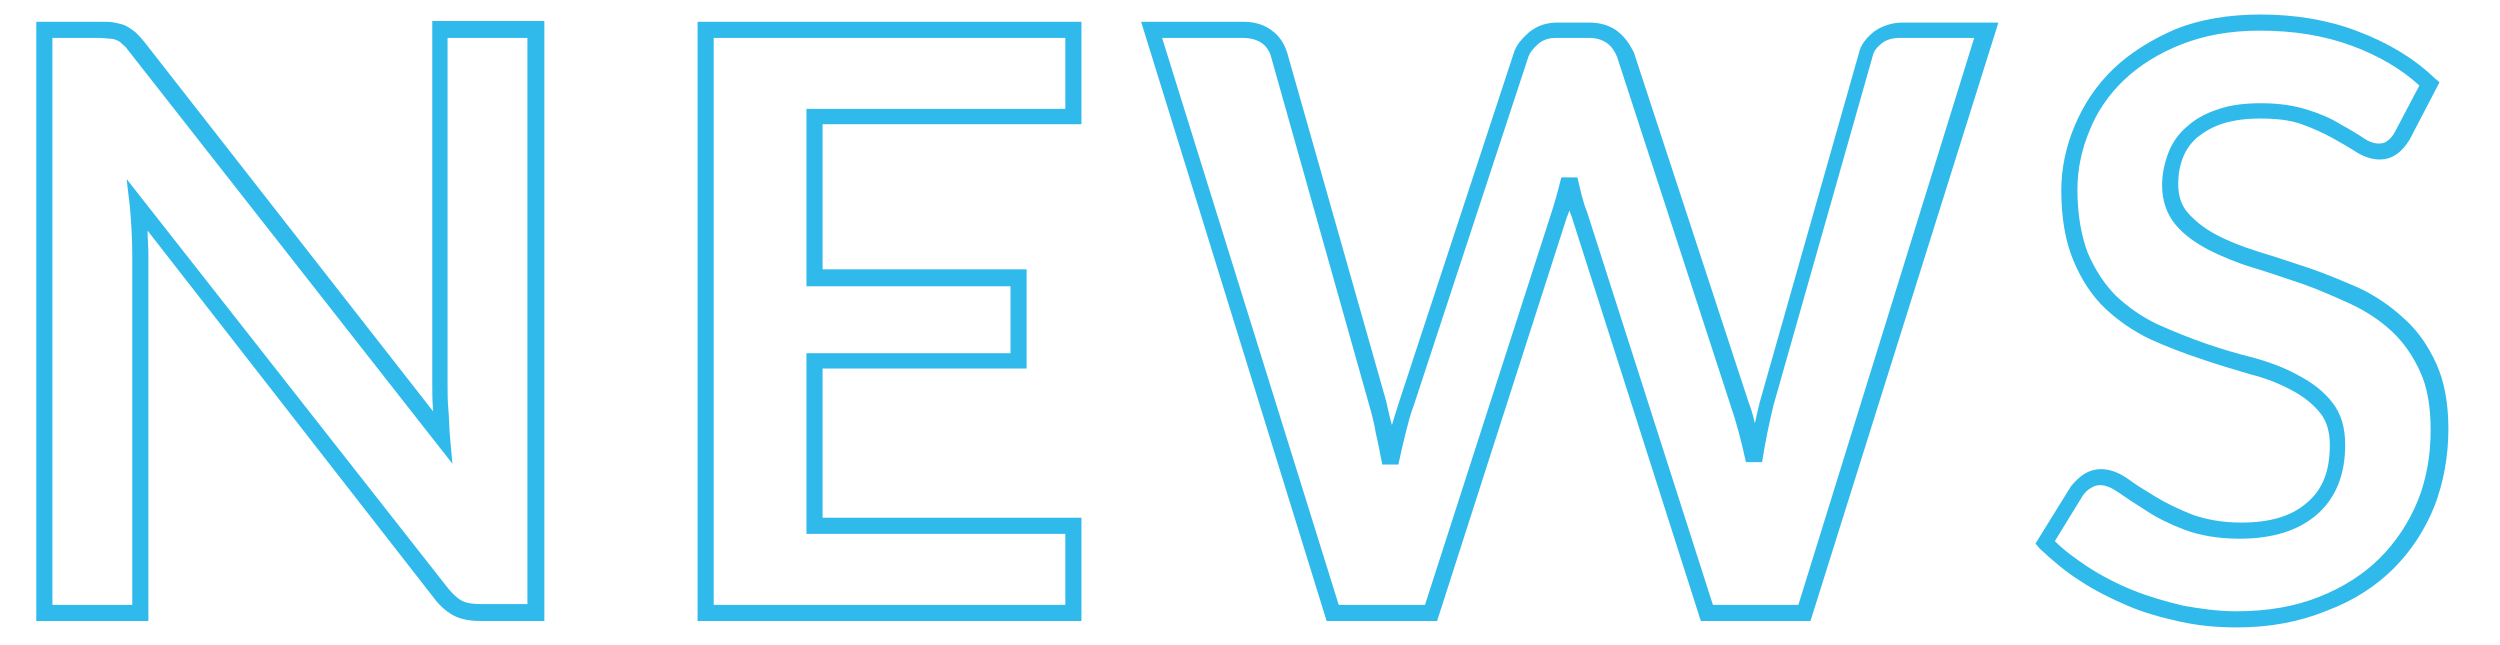
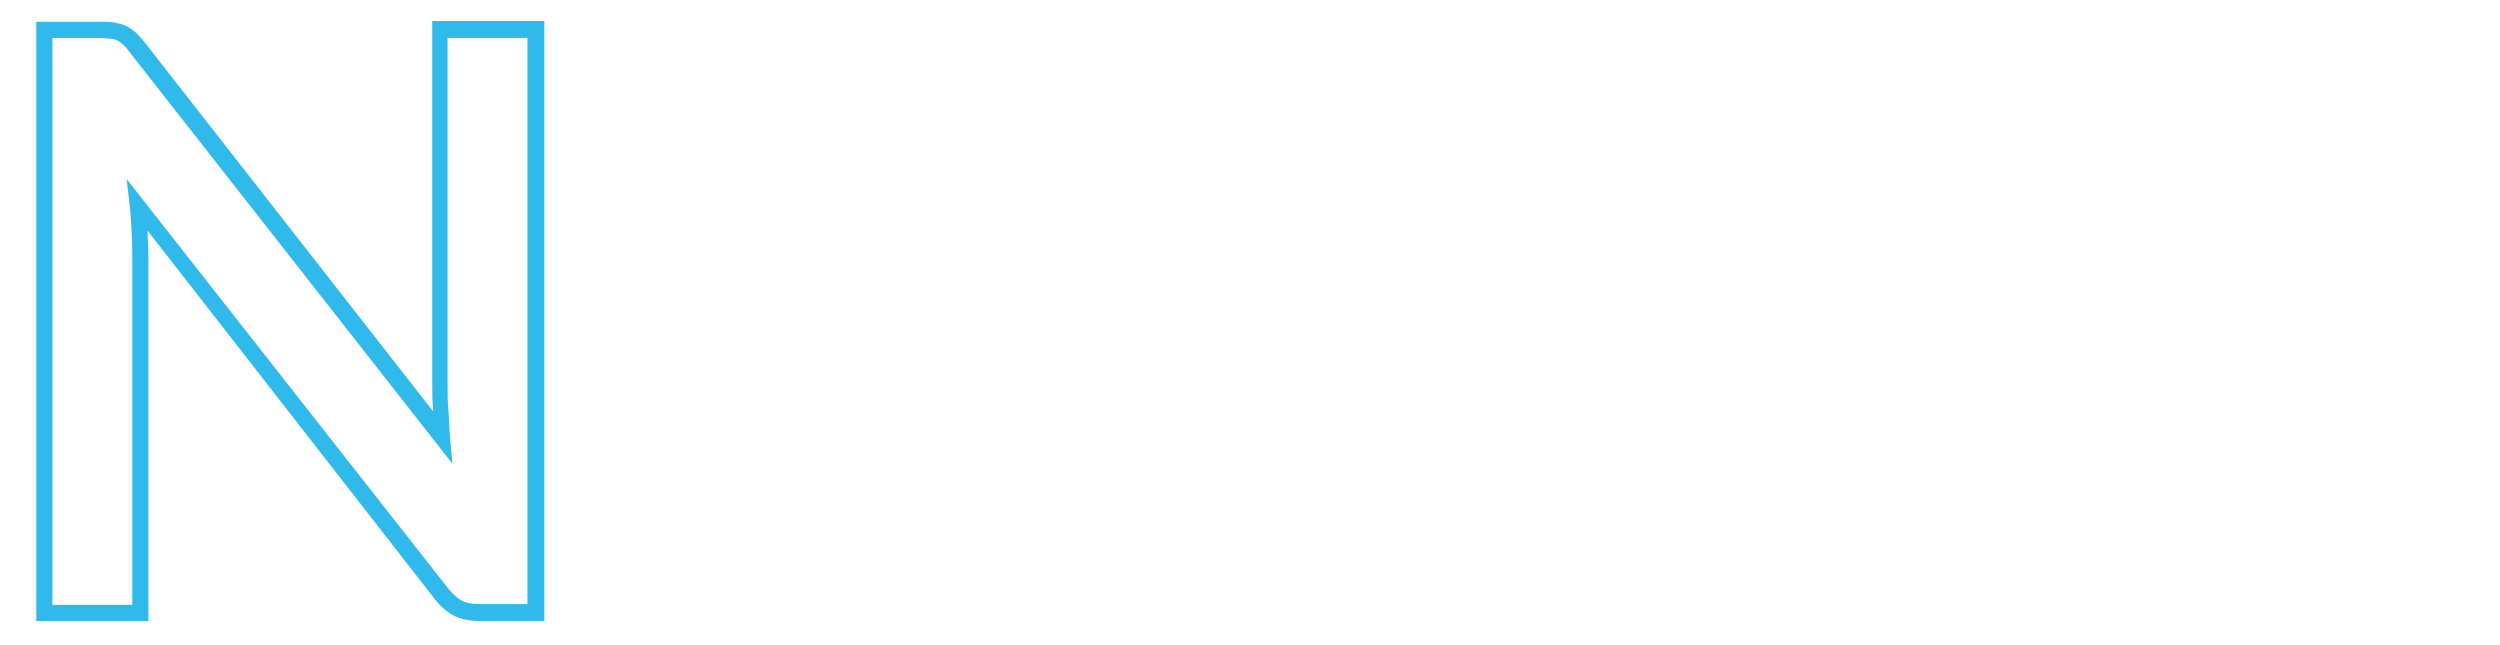
<svg xmlns="http://www.w3.org/2000/svg" version="1.1" id="レイヤー_1" x="0px" y="0px" viewBox="0 0 310 80" style="enable-background:new 0 0 310 80;" xml:space="preserve">
  <style type="text/css">
	.st0{enable-background:new    ;}
	.st1{fill:#30BAEB;}
</style>
  <g class="st0">
    <path class="st1" d="M67.4,77h-7.9c-1.2,0-2.3-0.2-3.1-0.6c-0.8-0.4-1.7-1.1-2.4-2L18.3,28.6c0,1,0.1,2,0.1,2.9V77H4.5V2.7h8.1   c0.6,0,1.1,0,1.6,0.1c0.5,0.1,1,0.2,1.4,0.4c0.4,0.2,0.8,0.5,1.2,0.8c0.3,0.3,0.7,0.7,1.1,1.2L53.7,51c0-0.1,0-0.1,0-0.2   c-0.1-1.1-0.1-2.2-0.1-3.2v-45h13.9V77z M15.7,22.2L55.6,73c0.6,0.7,1.1,1.2,1.7,1.5c0.6,0.3,1.3,0.4,2.2,0.4h5.9V4.7h-9.9v43   c0,1,0,2,0.1,3.1c0.1,1.1,0.1,2.3,0.2,3.4l0.3,3.3l-40-51c-0.3-0.4-0.6-0.8-0.9-1c-0.2-0.2-0.4-0.4-0.7-0.5   c-0.2-0.1-0.5-0.2-0.8-0.2c-0.4,0-0.8-0.1-1.4-0.1H6.5V75h9.9V31.6c0-1.8-0.1-3.8-0.3-6L15.7,22.2z" />
-     <path class="st1" d="M134.1,77H86.5V2.7h47.6v12.7H102v18h25.3v12.3H102v18.5h32.1V77z M88.5,75h43.6v-8.8H100V43.8h25.3v-8.3H100   v-22h32.1V4.7H88.5V75z" />
-     <path class="st1" d="M224.5,77h-13.6l-16-50.1c-0.1-0.3-0.2-0.5-0.3-0.8c-0.1,0.3-0.2,0.6-0.3,0.8L178.2,77h-13.7l-23-74.3h12.6   c1.4,0,2.5,0.3,3.5,1c1,0.7,1.6,1.6,2,2.8l12.3,43.3c0.2,0.9,0.4,1.9,0.7,2.9c0.3-1,0.6-2,0.9-2.9l14.2-43.2c0.3-1,1-1.8,1.9-2.6   c1-0.8,2.1-1.2,3.5-1.2h4c1.4,0,2.6,0.4,3.5,1.1c0.9,0.7,1.5,1.6,2,2.6l14.2,43.3c0.3,0.8,0.6,1.7,0.8,2.7c0.2-0.9,0.4-1.8,0.6-2.6   l12.3-43.3c0.2-1,0.9-1.9,1.9-2.7c1-0.7,2.2-1.1,3.5-1.1h11.9L224.5,77z M212.4,75H223l21.8-70.3h-9.2c-0.9,0-1.7,0.2-2.3,0.7   c-0.6,0.5-1,1-1.1,1.6l-12.3,43.3c-0.5,2.1-1,4.4-1.4,7l-2,0c-0.6-2.7-1.2-5-1.9-7L200.5,7c-0.3-0.7-0.7-1.3-1.3-1.7   c-0.6-0.4-1.3-0.6-2.2-0.6h-4c-0.9,0-1.6,0.2-2.2,0.7c-0.6,0.5-1.1,1.1-1.3,1.7l-14.2,43.2c-0.4,1-0.7,2.2-1,3.4   c-0.3,1.2-0.6,2.5-0.9,3.9l-2,0c-0.3-1.4-0.5-2.7-0.8-3.9c-0.2-1.2-0.5-2.4-0.8-3.4L157.6,7c-0.2-0.7-0.6-1.3-1.2-1.7   c-0.6-0.4-1.4-0.6-2.4-0.6h-9.9L166,75h10.7l15.7-48.7c0.2-0.6,0.4-1.3,0.6-2c0.2-0.7,0.4-1.5,0.6-2.3l2,0c0.4,1.7,0.7,3.1,1.2,4.3   L212.4,75z" />
-     <path class="st1" d="M277.4,77.8c-2.4,0-4.7-0.2-7-0.7c-2.3-0.5-4.5-1.1-6.6-2c-2.1-0.9-4.1-1.9-5.9-3.1c-1.9-1.2-3.5-2.6-5-4   l-0.5-0.6l4.4-7.1c0.5-0.6,1-1.1,1.6-1.5c1.6-1,3.5-0.8,5.5,0.6c0.9,0.7,2.1,1.4,3.4,2.2c1.3,0.8,2.8,1.5,4.5,2.2   c1.7,0.6,3.7,1,6.1,1c3.6,0,6.3-0.8,8.2-2.5c1.9-1.6,2.8-3.9,2.8-7.1c0-1.7-0.4-3-1.2-4c-0.9-1.1-2-2-3.5-2.8   c-1.5-0.8-3.2-1.5-5.2-2c-2-0.6-4.1-1.2-6.1-1.9c-2.1-0.7-4.2-1.5-6.2-2.4c-2.1-1-4-2.3-5.6-3.8c-1.7-1.6-3-3.6-4-6   c-1-2.4-1.5-5.3-1.5-8.7c0-2.8,0.6-5.5,1.7-8.1c1.1-2.6,2.7-5,4.8-7c2.1-2,4.7-3.6,7.7-4.9c3-1.2,6.6-1.8,10.5-1.8   c4.4,0,8.5,0.7,12.1,2.1c3.7,1.4,6.9,3.3,9.5,5.8l0.6,0.5l-3.7,7.1c-0.5,0.8-1,1.4-1.6,1.8c-1.2,0.9-3.1,1-5.1-0.3   c-0.8-0.5-1.8-1.1-2.9-1.7c-1.1-0.6-2.4-1.2-3.8-1.7c-1.4-0.5-3.1-0.7-5.1-0.7c-1.8,0-3.3,0.2-4.6,0.6c-1.3,0.4-2.3,1-3.2,1.7   c-0.8,0.7-1.4,1.5-1.8,2.5c-0.4,1-0.6,2.1-0.6,3.3c0,1.5,0.4,2.7,1.2,3.6c0.9,1,2,1.9,3.5,2.7c1.5,0.8,3.3,1.5,5.2,2.1   c2,0.6,4.1,1.3,6.2,2c2.1,0.7,4.2,1.6,6.3,2.5c2.1,1,4,2.3,5.6,3.8c1.7,1.5,3,3.4,4,5.6c1,2.2,1.5,4.9,1.5,8.1   c0,3.4-0.6,6.6-1.7,9.5c-1.2,3-2.9,5.6-5.1,7.8c-2.2,2.2-5,4-8.2,5.2C285.2,77.1,281.5,77.8,277.4,77.8z M254.8,67.1   c1.2,1.2,2.6,2.2,4.1,3.2c1.7,1.1,3.6,2.1,5.6,2.9c2,0.8,4.1,1.4,6.2,1.9c2.2,0.4,4.4,0.7,6.6,0.7c3.9,0,7.3-0.6,10.3-1.8   c3-1.2,5.5-2.8,7.5-4.8c2-2,3.6-4.4,4.7-7.1c1.1-2.7,1.6-5.7,1.6-8.8c0-2.8-0.4-5.3-1.3-7.2c-0.9-2-2.1-3.7-3.5-5   c-1.5-1.4-3.2-2.5-5.1-3.4c-2-0.9-4-1.8-6-2.5c-2.1-0.7-4.1-1.4-6.1-2c-2-0.6-3.9-1.4-5.5-2.2c-1.7-0.9-3.1-1.9-4.1-3.1   c-1.1-1.3-1.7-3-1.7-4.9c0-1.5,0.3-2.8,0.8-4.1c0.5-1.3,1.3-2.4,2.4-3.3c1-0.9,2.3-1.6,3.9-2.1c1.5-0.5,3.2-0.7,5.2-0.7   c2.2,0,4.1,0.3,5.7,0.8c1.6,0.5,3,1.1,4.1,1.8c1.1,0.6,2.1,1.2,3,1.8c1.2,0.8,2.3,0.7,2.8,0.3c0.3-0.2,0.7-0.6,1-1.2l3-5.7   c-2.3-2.1-5.1-3.7-8.3-4.9c-3.5-1.3-7.3-1.9-11.5-1.9c-3.7,0-6.9,0.6-9.7,1.7c-2.8,1.1-5.2,2.6-7.1,4.4c-1.9,1.8-3.4,4-4.3,6.3   c-1,2.4-1.5,4.8-1.5,7.3c0,3.2,0.5,5.8,1.3,7.9c0.9,2.1,2.1,3.9,3.5,5.3c1.5,1.4,3.2,2.6,5.1,3.5c2,0.9,4,1.7,6,2.4   c2,0.7,4.1,1.3,6.1,1.8c2.1,0.6,3.9,1.3,5.5,2.2c1.7,0.9,3.1,2,4.1,3.3c1.1,1.4,1.6,3.1,1.6,5.3c0,3.7-1.2,6.6-3.5,8.6   c-2.3,2-5.5,3-9.6,3c-2.6,0-4.9-0.4-6.8-1.1c-1.8-0.7-3.5-1.5-4.8-2.4c-1.3-0.8-2.5-1.6-3.5-2.3c-1.3-0.9-2.4-1.1-3.3-0.5   c-0.4,0.2-0.7,0.5-1,0.9L254.8,67.1z" />
  </g>
</svg>